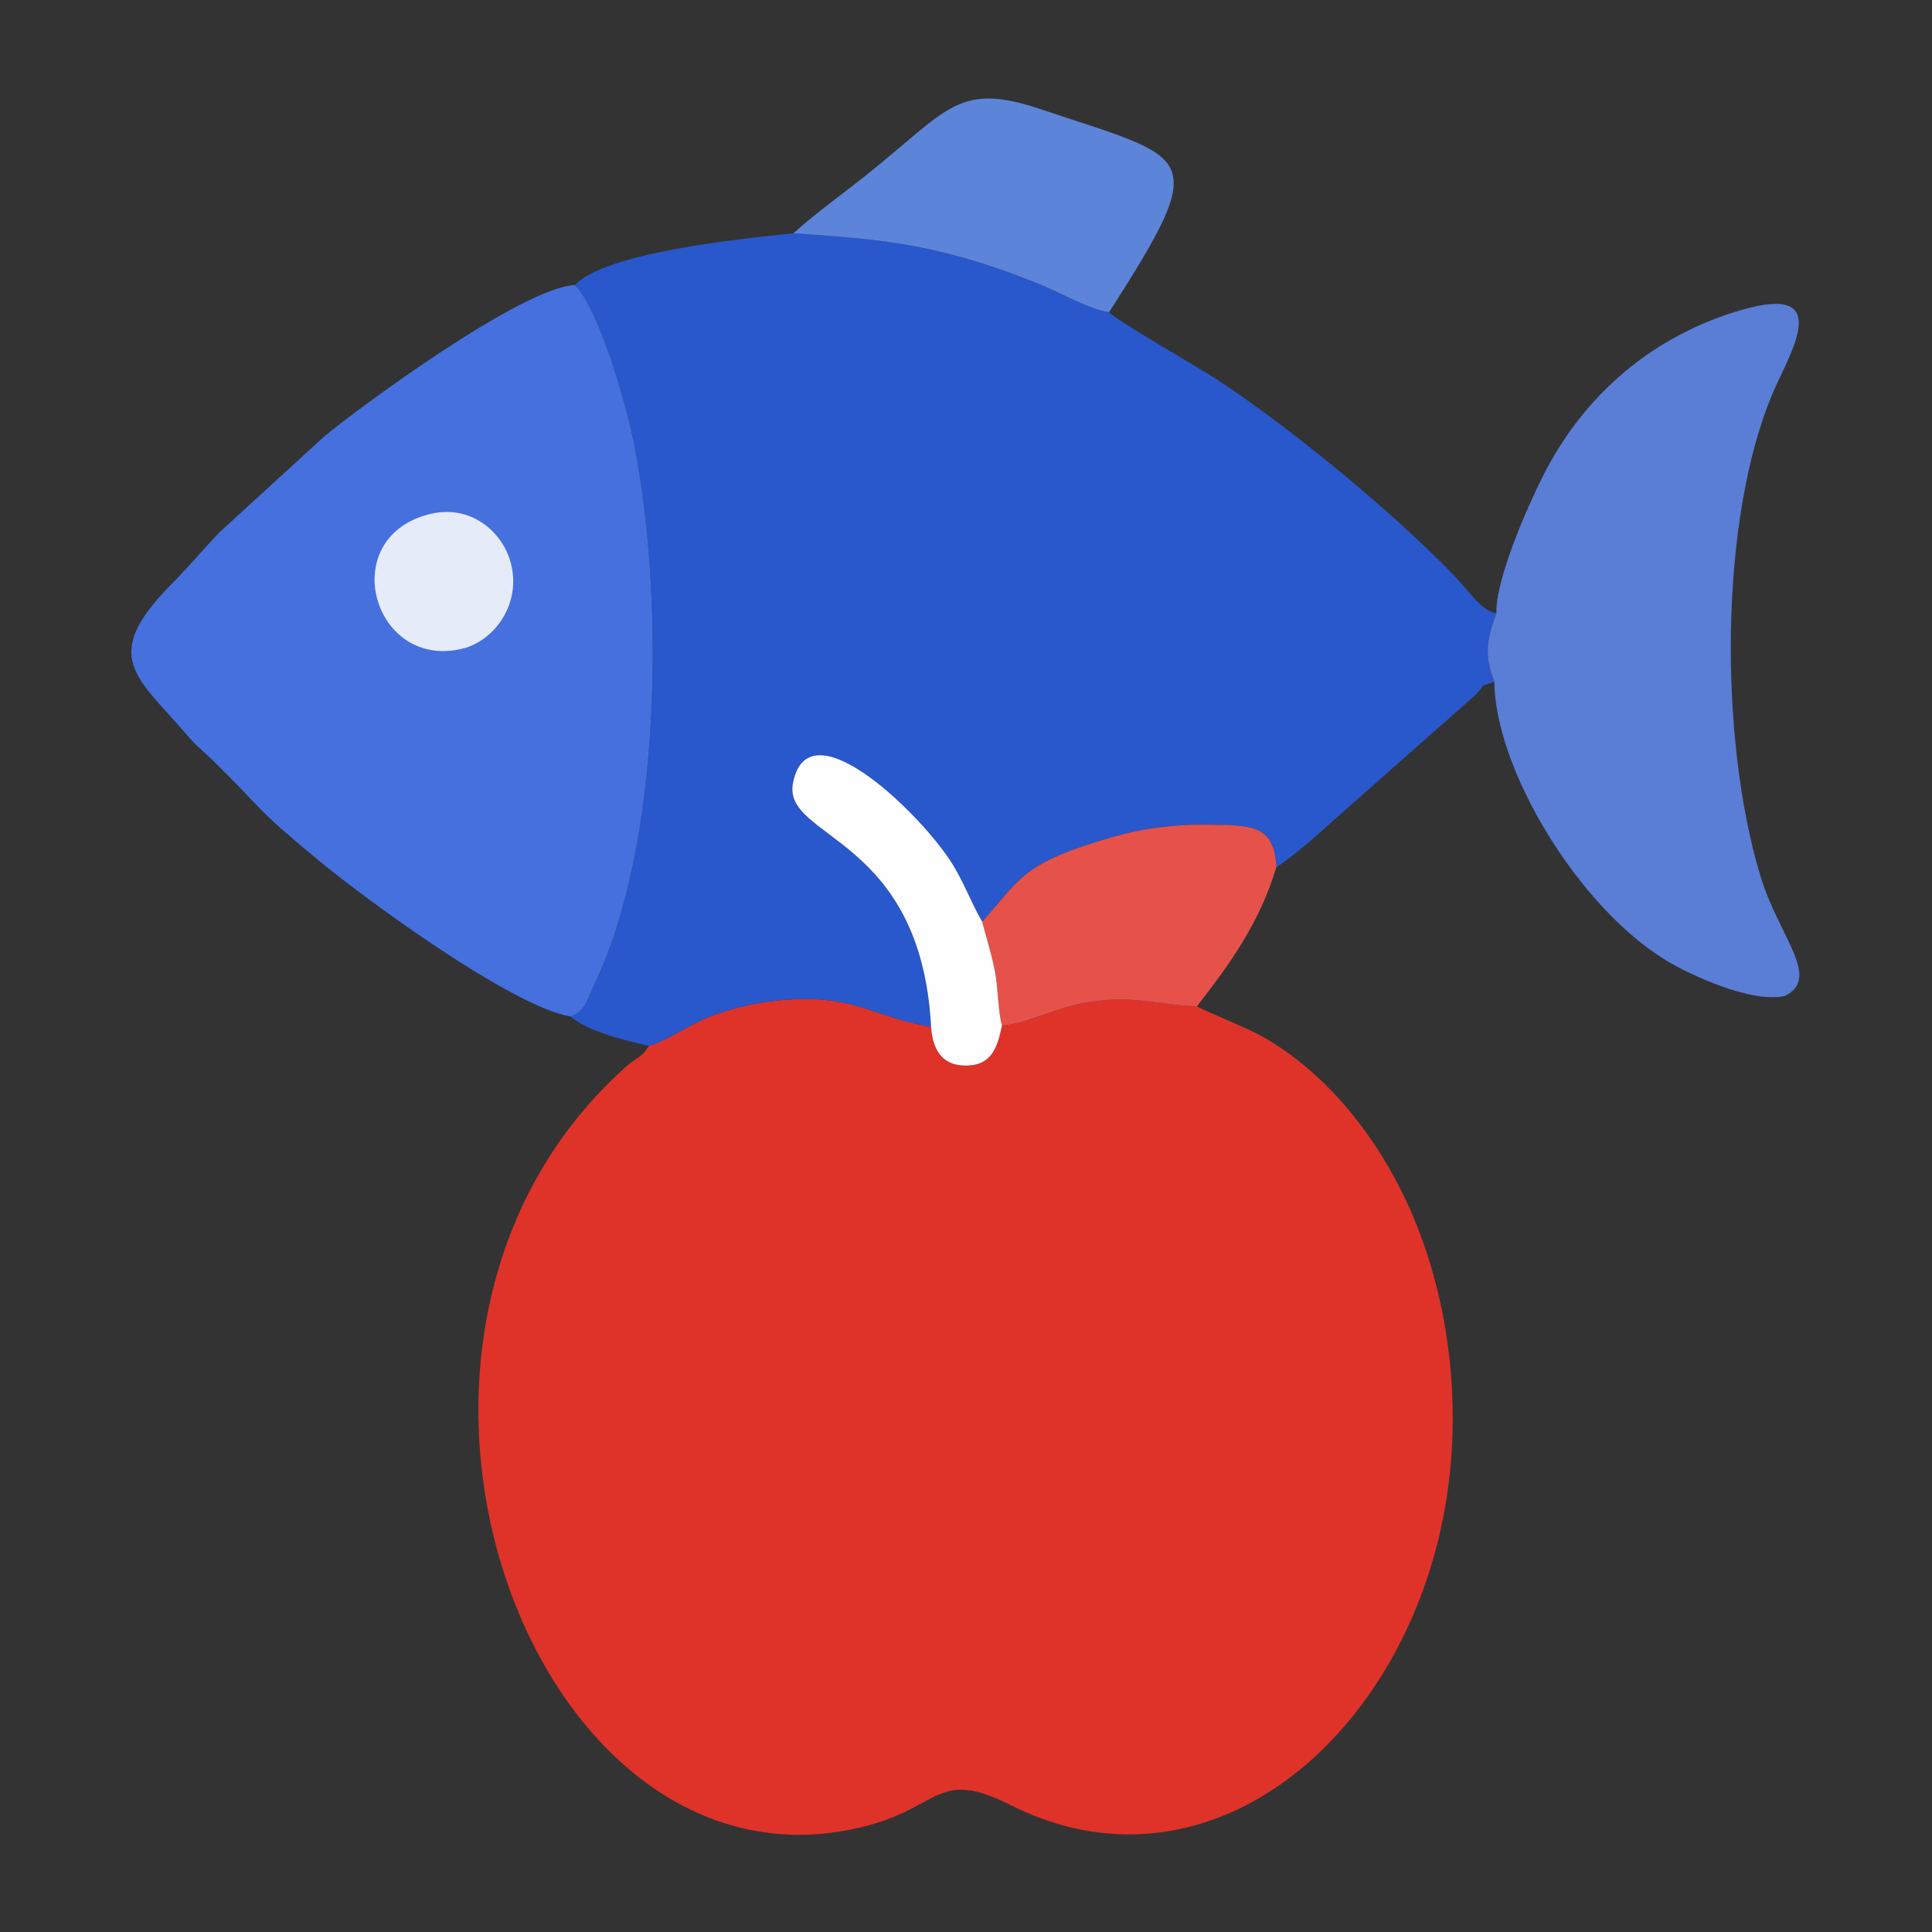
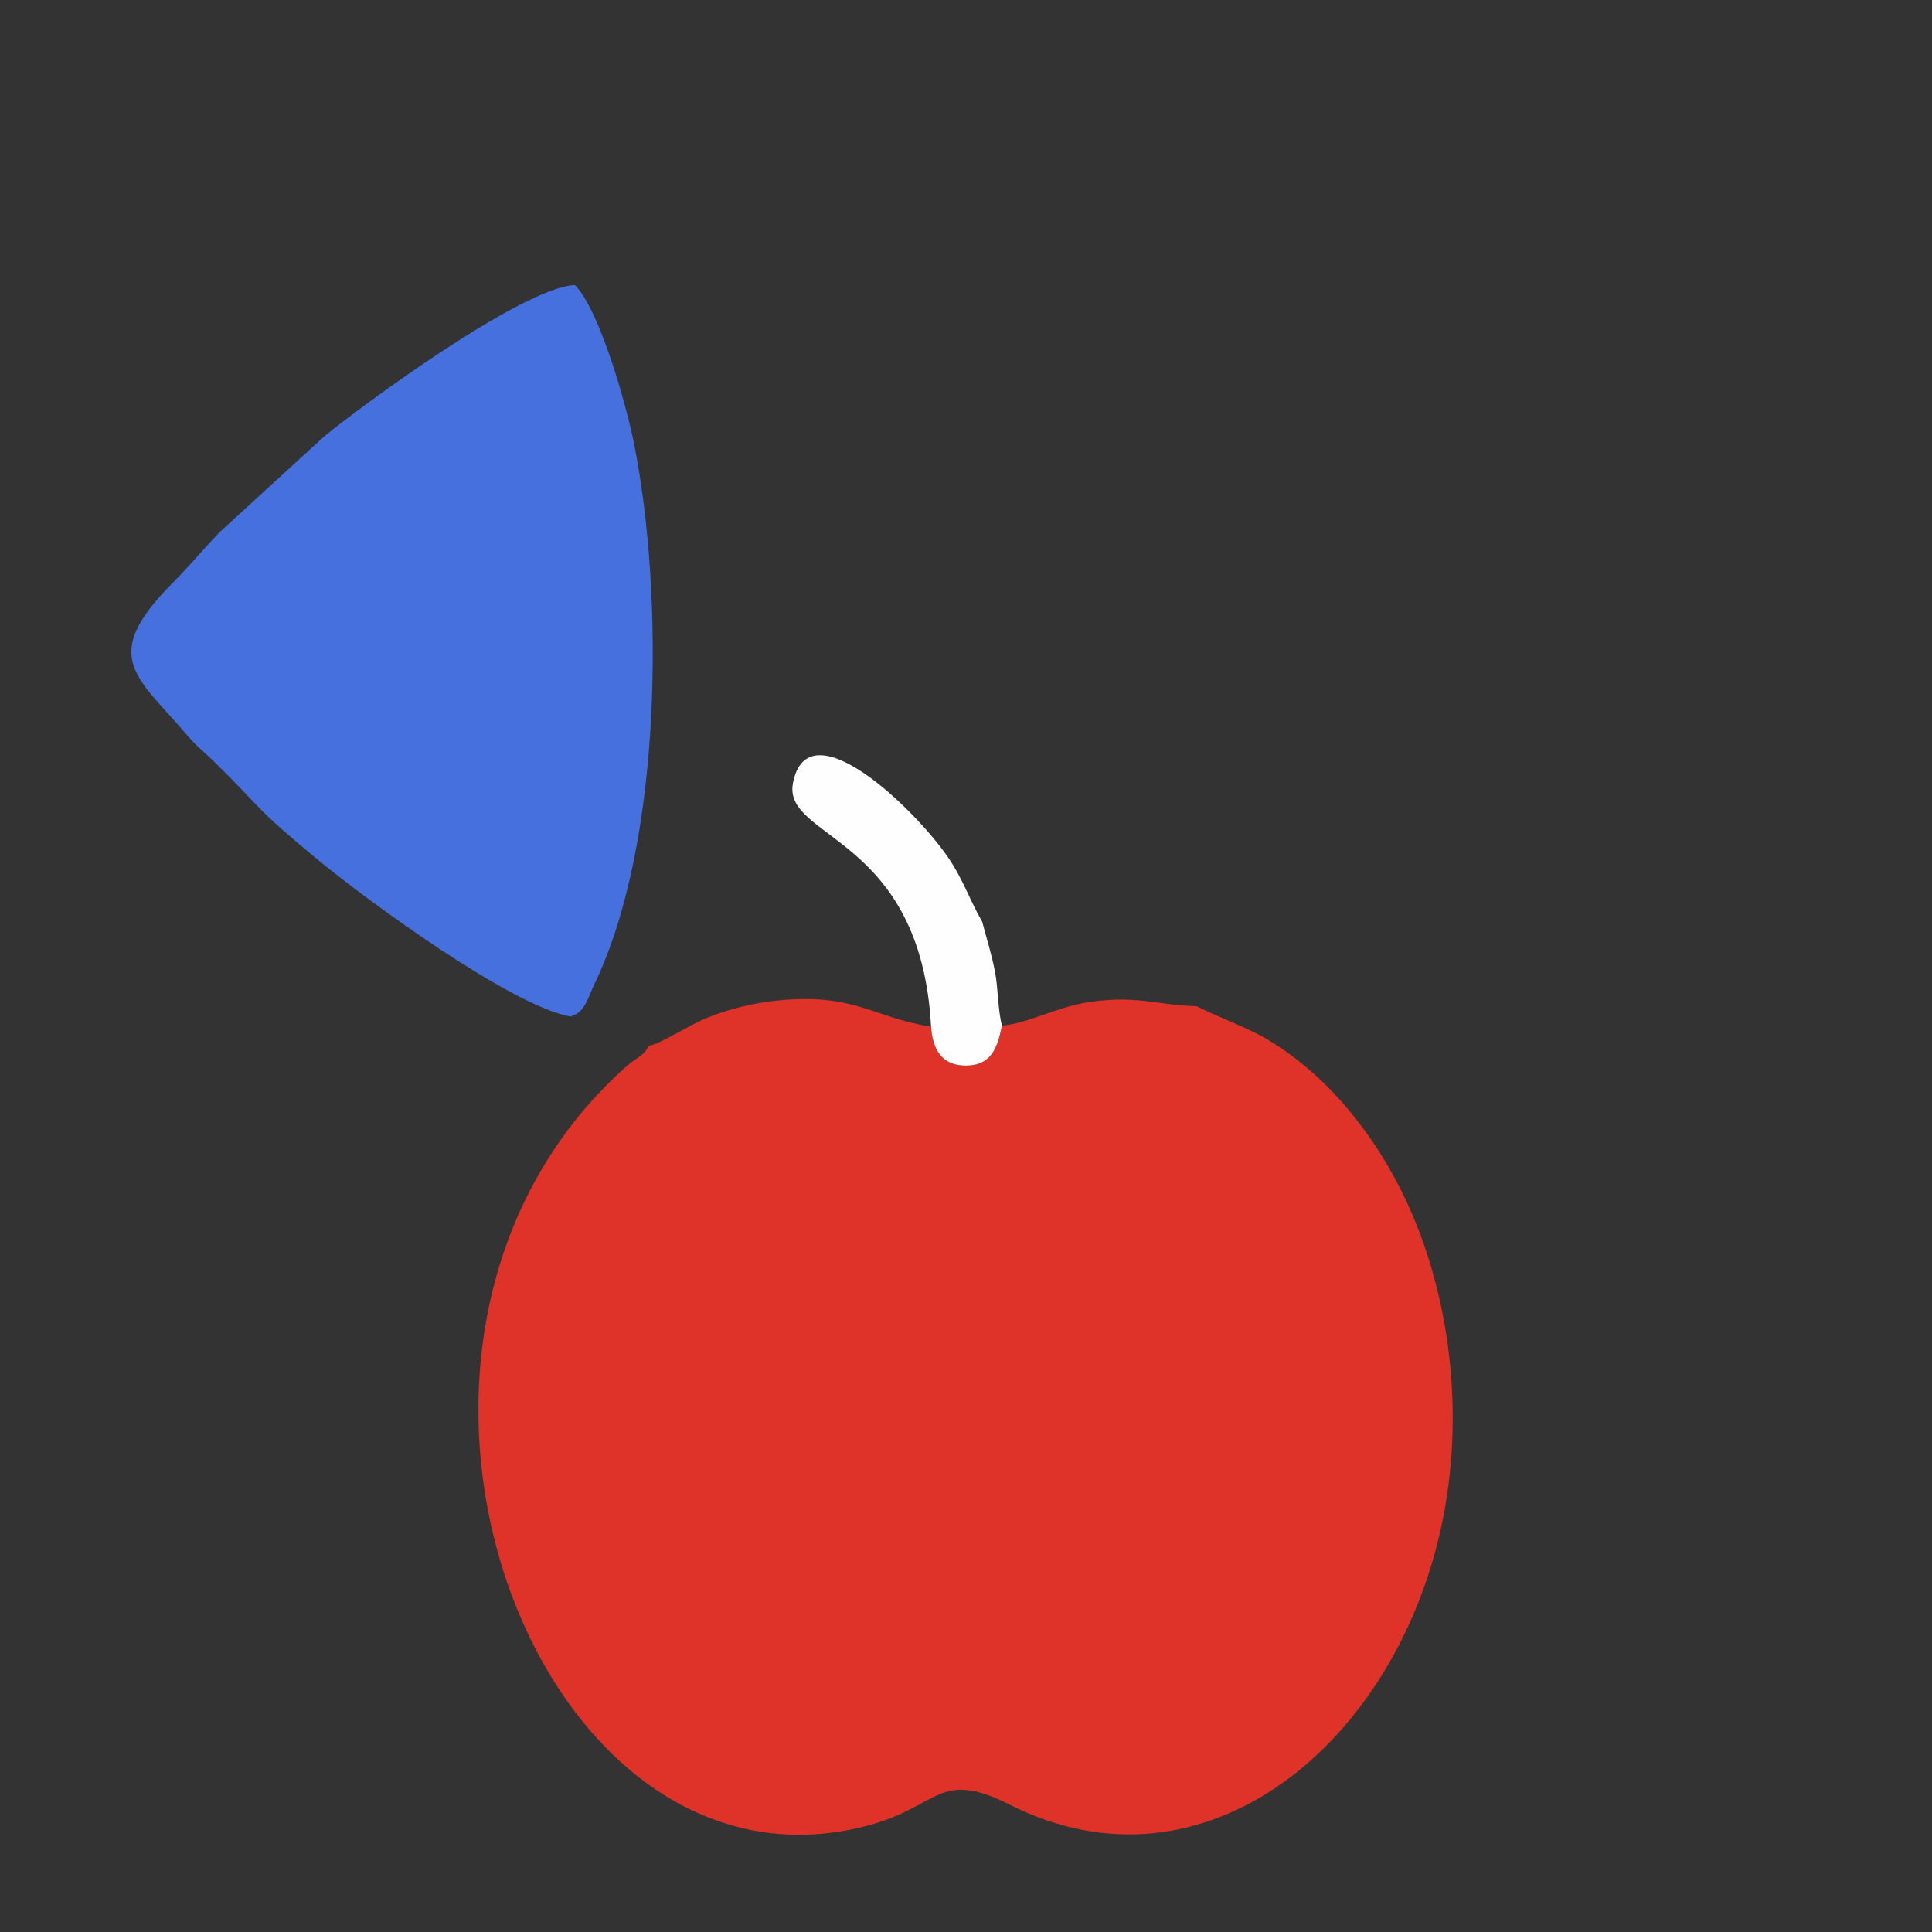
<svg xmlns="http://www.w3.org/2000/svg" xml:space="preserve" width="210mm" height="210mm" version="1.1" style="shape-rendering:geometricPrecision; text-rendering:geometricPrecision; image-rendering:optimizeQuality; fill-rule:evenodd; clip-rule:evenodd" viewBox="0 0 21000 21000">
  <rect x="0" y="0" width="21000" height="21000" fill="#333333" stroke="none" />
  <defs>
    <style type="text/css">
   
    .fil6 {fill:#FEFEFE}
    .fil1 {fill:#2957CC}
    .fil2 {fill:#4570DE}
    .fil3 {fill:#5A7DD6}
    .fil4 {fill:#5C85DA}
    .fil0 {fill:#DF3329}
    .fil5 {fill:#E6524A}
    .fil7 {fill:#E6EBFA}
   
  </style>
  </defs>
  <g id="Layer_x0020_1">
    <g id="_2183384422528">
      <path class="fil0" d="M7053.64 11367.62c-73.74,128.75 -118.04,109.03 -260.93,237.5 -3316.66,2981.13 -974.28,9212.18 2649.03,8235.47 776.08,-209.2 762.07,-614.17 1536.01,-223.35 2121.6,1071.31 4223.48,-676.33 4706.76,-3111.16 247.79,-1247.79 47.59,-2570.16 -458.84,-3575.45 -347.39,-689.91 -866.25,-1300.36 -1491.28,-1656.47 -208.35,-118.6 -609.03,-268.07 -723.78,-336.8 -440.55,-11.87 -656.04,-123.04 -1173.76,-45.16 -351.53,52.87 -657.47,230.21 -946.13,256.21 -48.58,236.21 -111.89,433.7 -393.25,433.99 -264.5,0.14 -360.82,-180.77 -377.11,-423.12 -633.18,-98.89 -827.23,-367.11 -1663.04,-284.8 -274.36,27.01 -550.01,96.74 -784.51,193.63 -195.05,80.59 -484.42,274.07 -619.17,299.51z" />
-       <path class="fil1" d="M6248.55 3098.56c259.93,255.07 553.3,1271.65 644.04,1728.06 325.09,1634.89 311.09,4327.23 -431.12,5869.95 -78.88,163.91 -102.32,306.66 -260.22,352.39 183.34,157.33 584.6,261.21 852.39,318.66 134.75,-25.44 424.12,-218.92 619.17,-299.51 234.5,-96.89 510.15,-166.62 784.51,-193.63 835.81,-82.31 1029.86,185.91 1663.04,284.8 -112.03,-2086.88 -1618.46,-2035.3 -1501.14,-2647.18 161.05,-840.81 1329.52,278.5 1695.91,822.09 155.19,230.2 224.64,448.27 360.68,684.05 423.26,-465.99 418.69,-631.75 1408.68,-917.69 338.53,-97.89 668.19,-140.47 1027.29,-136.47 479.14,5.29 740.21,-8.86 761.65,461.85 157.76,-96.46 458.13,-359.39 586.31,-477.71l1574.3 -1391.25c154.19,-154.33 -2,-69.31 209.06,-146.76 -91.74,-237.21 -94.17,-394.68 -16.86,-634.03l38.72 -111.18c-174.62,-31.29 -261.36,-207.2 -490.85,-441.98 -666.19,-681.91 -1743.92,-1571.16 -2551.58,-2101.6 -185.2,-121.6 -1089.6,-638.46 -1167.05,-728.35 -201.05,-23.29 -552.3,-222.49 -763.36,-307.23 -255.93,-102.74 -515.14,-197.2 -789.51,-275.36 -678.76,-193.2 -1136.32,-220.63 -1877.1,-275.22 -602.88,64.3 -2035.72,207.63 -2376.96,563.3z" />
      <path class="fil2" d="M6201.25 11048.96c157.9,-45.73 181.34,-188.48 260.22,-352.39 742.21,-1542.72 756.21,-4235.06 431.12,-5869.95 -90.74,-456.41 -384.11,-1472.99 -644.04,-1728.06 -579.02,24.72 -2384.25,1360.53 -2726.77,1647.61l-1133.32 1036.87c-198.06,207.2 -305.38,343.81 -532.44,574.45 -778.36,790.79 -360.67,1000.71 182.34,1638.89 103.74,122.03 175.62,170.9 290.79,284.08 556.02,546.58 408.41,472.7 1139.9,1076.59 522.86,431.69 2095.16,1582.45 2732.2,1691.91z" />
-       <path class="fil3" d="M16264.96 6665l-38.72 111.18c-77.31,239.35 -74.88,396.82 16.86,634.03 7.43,945.41 906.83,2446.7 1870.1,3031.15 242.64,147.18 923.83,469.27 1290.08,383.68 396.25,-204.49 -68.88,-638.04 -271.36,-1313.37 -449.42,-1498.57 -441.13,-3873.67 135.89,-5236.35 179.05,-422.83 683.48,-1201.19 -331.81,-908.25 -966.56,279.08 -1718.05,916.97 -2170.04,1817.37 -148.33,295.65 -510,1101.17 -501,1480.56z" />
-       <path class="fil4" d="M8625.51 2535.26c740.78,54.59 1198.34,82.02 1877.1,275.22 274.37,78.16 533.58,172.62 789.51,275.36 211.06,84.74 562.31,283.94 763.36,307.23 1126.61,-1756.49 907.55,-1649.61 -731.92,-2202.33 -967.7,-326.38 -1014.43,32.15 -2086.3,852.38 -207.06,158.47 -439.42,334.24 -611.75,492.14z" />
-       <path class="fil5" d="M10675.81 10018.24c48.87,186.48 100.88,344.52 139.32,543.87 35.44,183.19 30.01,411.68 75.59,586.3 288.66,-26 594.6,-203.34 946.13,-256.21 517.72,-77.88 733.21,33.29 1173.76,45.16 325.09,-419.98 671.91,-876.68 862.82,-1511.43 -21.44,-470.71 -282.51,-456.56 -761.65,-461.85 -359.1,-4 -688.76,38.58 -1027.29,136.47 -989.99,285.94 -985.42,451.7 -1408.68,917.69z" />
      <path class="fil6" d="M10120.36 11159.28c16.29,242.35 112.61,423.26 377.11,423.12 281.36,-0.29 344.67,-197.78 393.25,-433.99 -45.58,-174.62 -40.15,-403.11 -75.59,-586.3 -38.44,-199.35 -90.45,-357.39 -139.32,-543.87 -136.04,-235.78 -205.49,-453.85 -360.68,-684.05 -366.39,-543.59 -1534.86,-1662.9 -1695.91,-822.09 -117.32,611.88 1389.11,560.3 1501.14,2647.18z" />
-       <path class="fil7" d="M4653.53 5592.27c-1007.72,268.07 -592.46,1697.19 375.68,1457.84 341.81,-84.45 641.32,-483.85 523.43,-930.41 -89.17,-338.24 -437.84,-650.18 -899.11,-527.43z" />
    </g>
  </g>
</svg>